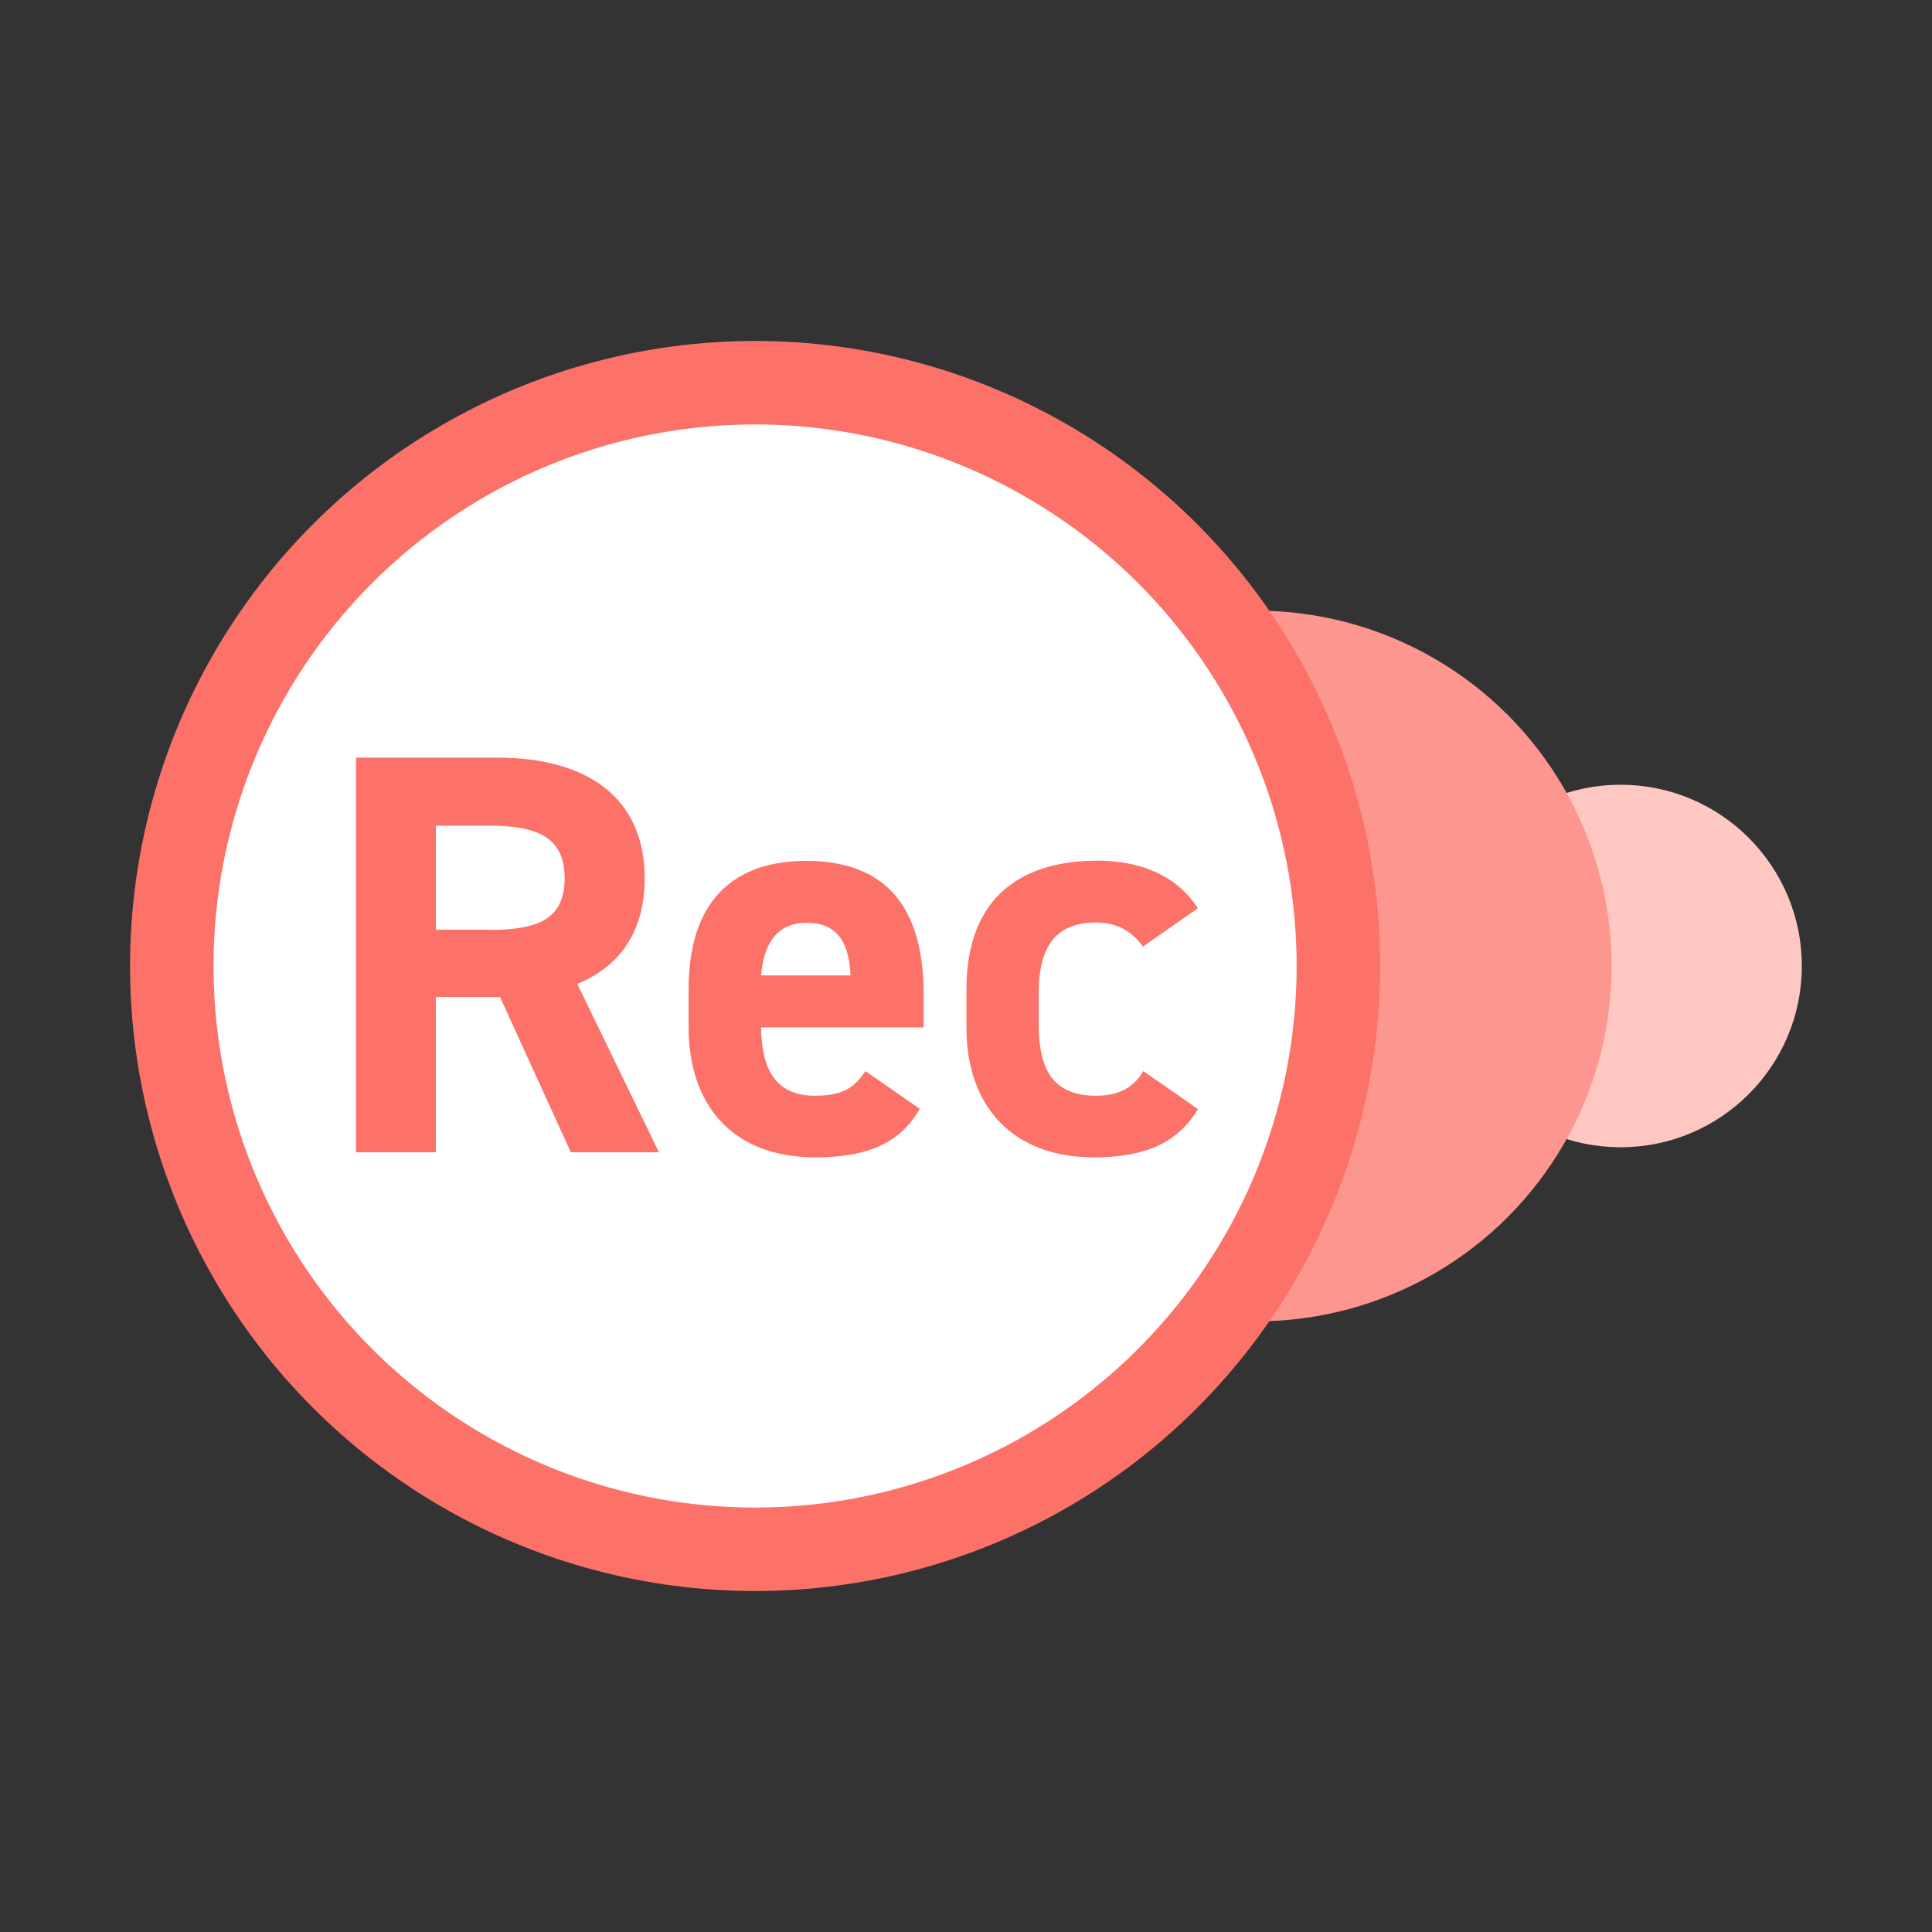
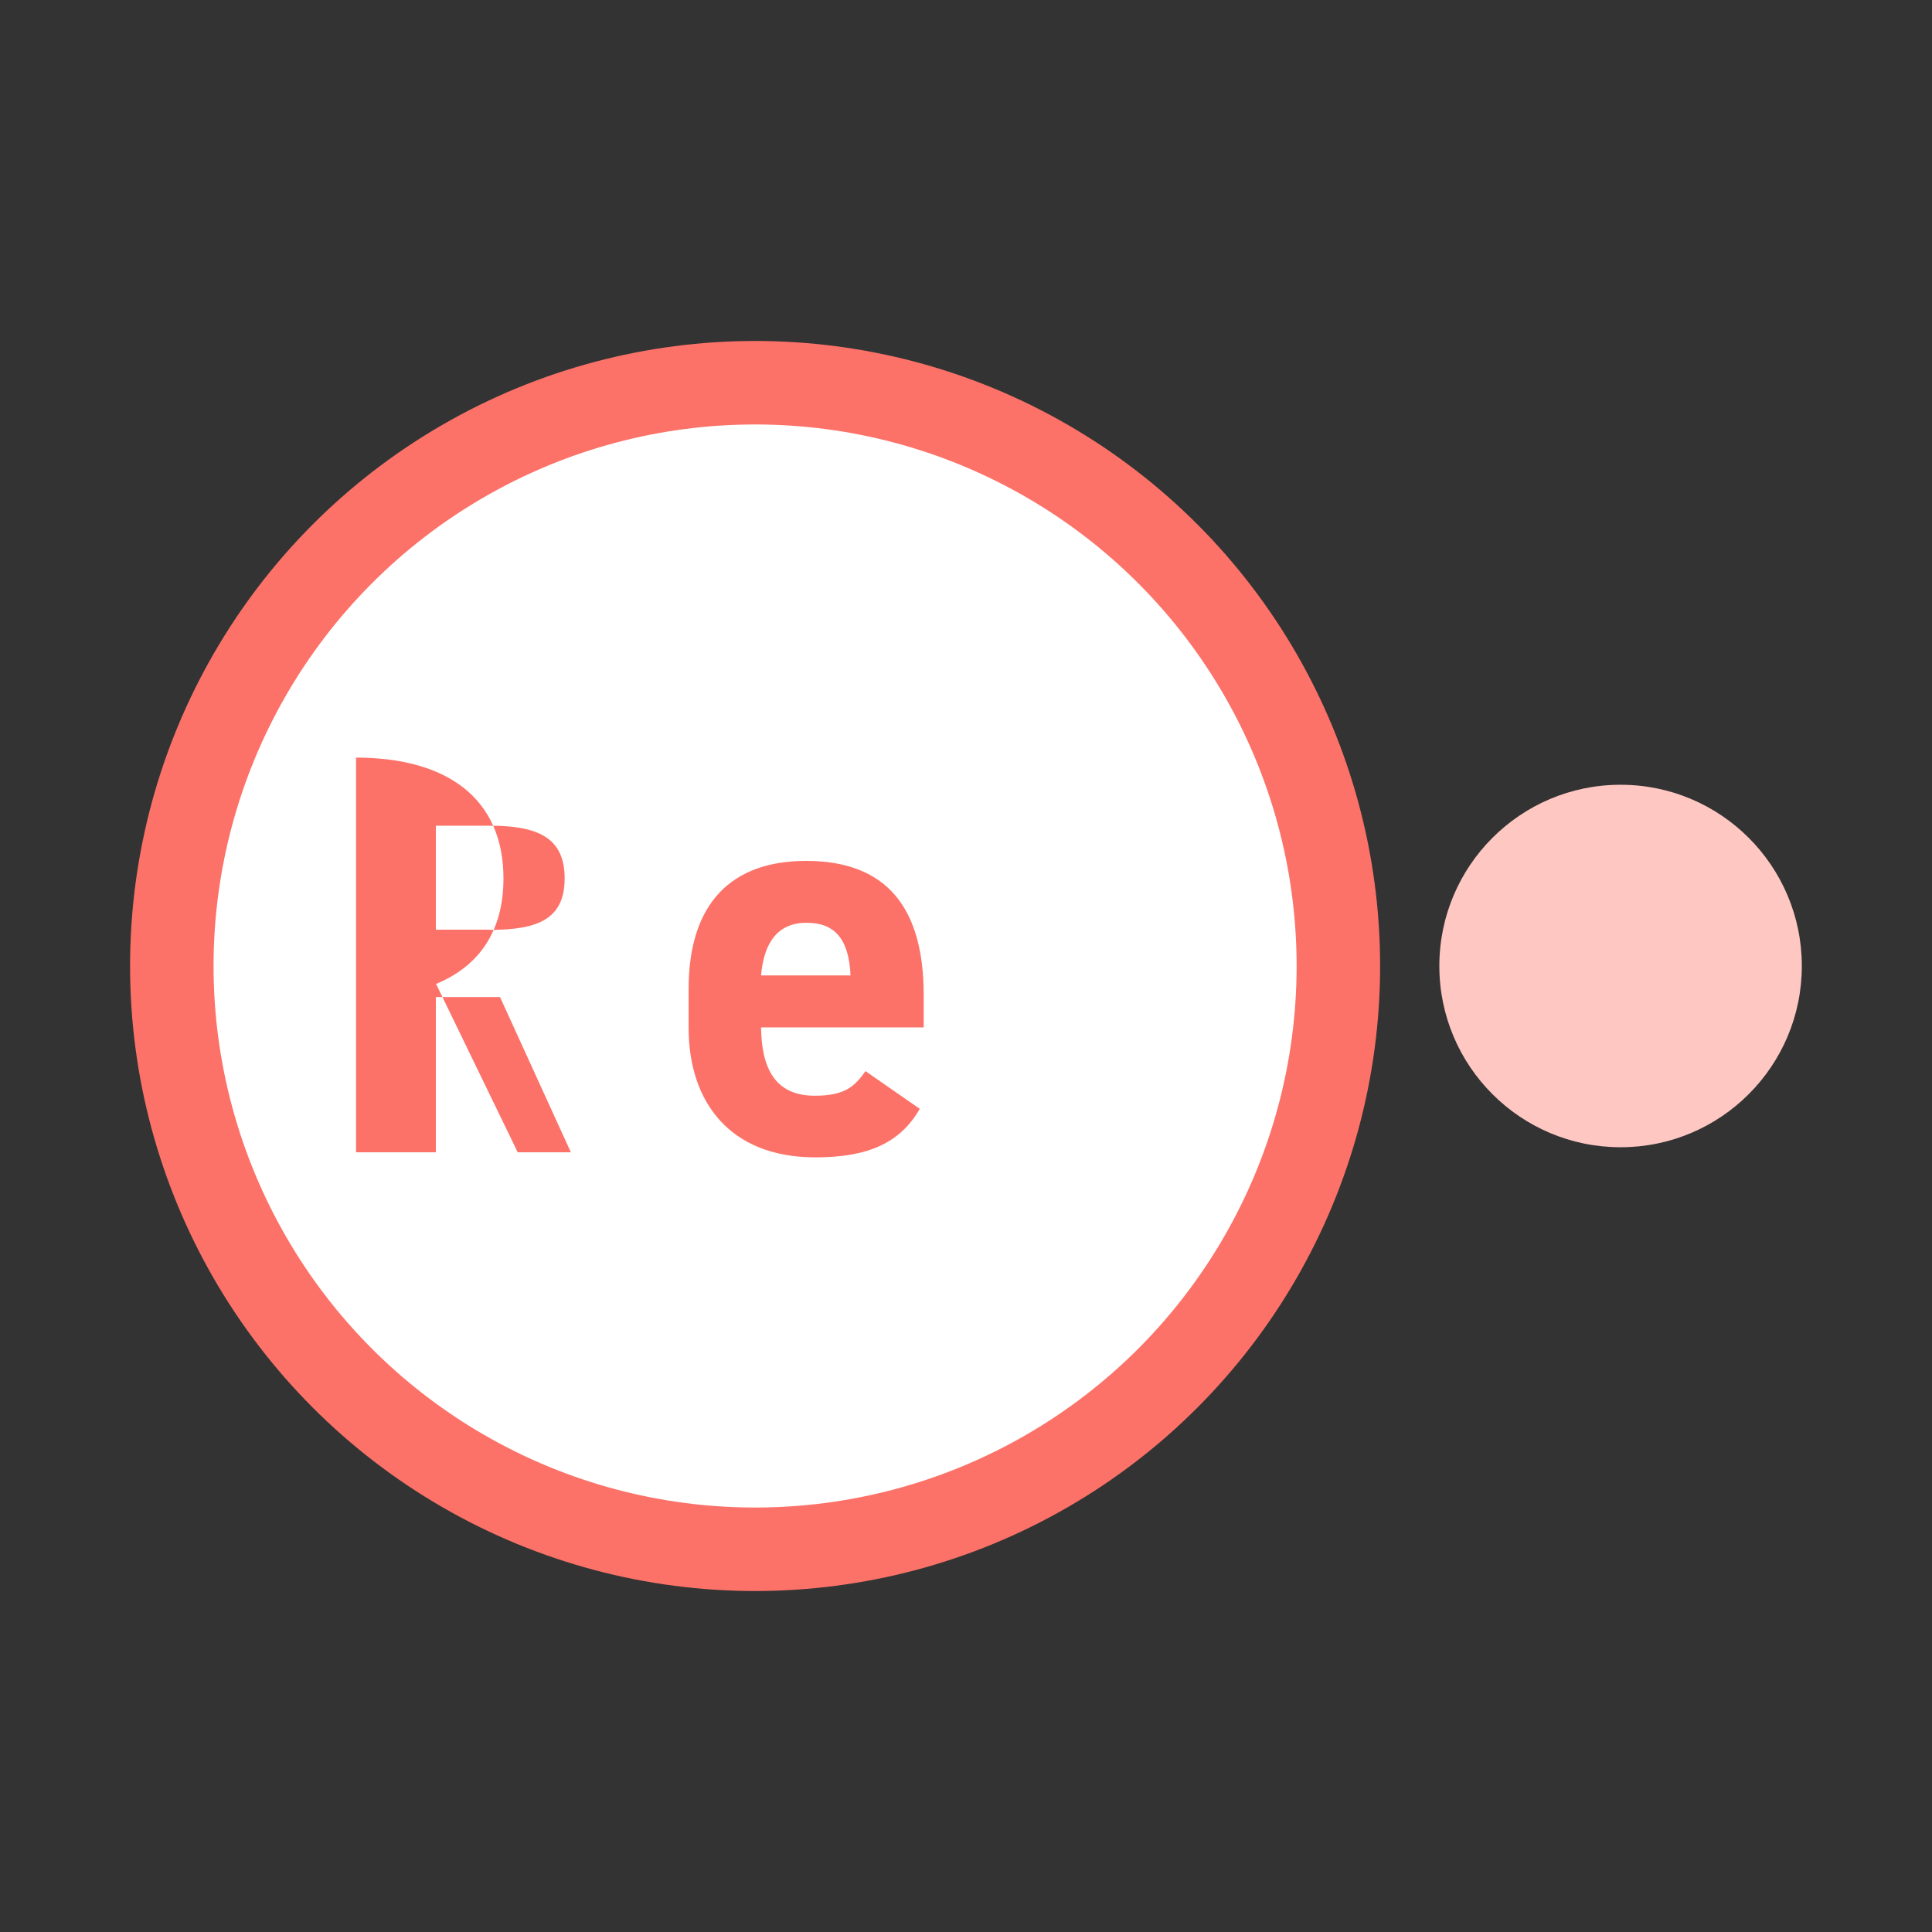
<svg xmlns="http://www.w3.org/2000/svg" id="a" data-name="text" viewBox="0 0 84 84">
  <rect x="0" y="0" width="84" height="84" fill="#333333" stroke="none" />
  <circle cx="70.46" cy="42" r="7.88" style="fill: #fec7c2; stroke-width: 0px;" />
-   <circle cx="54.62" cy="42" r="15.45" style="fill: #fd968e; stroke-width: 0px;" />
  <circle cx="32.83" cy="42" r="25.36" style="fill: #fff; stroke: #fc7268; stroke-miterlimit: 10; stroke-width: 3.63px;" />
  <g>
-     <path d="M24.82,50.1l-3.08-6.75h-2.79v6.75h-3.47v-17.16h6.14c3.95,0,6.41,1.77,6.41,5.25,0,2.31-1.07,3.82-2.93,4.59l3.55,7.32h-3.82ZM21.29,40.43c2.07,0,3.26-.45,3.26-2.24s-1.19-2.29-3.26-2.29h-2.34v4.52h2.34Z" style="fill: #fc7268; stroke-width: 0px;" />
+     <path d="M24.82,50.1l-3.08-6.75h-2.79v6.75h-3.47v-17.16c3.95,0,6.41,1.77,6.41,5.25,0,2.31-1.07,3.82-2.93,4.59l3.55,7.32h-3.82ZM21.29,40.43c2.07,0,3.26-.45,3.26-2.24s-1.19-2.29-3.26-2.29h-2.34v4.52h2.34Z" style="fill: #fc7268; stroke-width: 0px;" />
    <path d="M39.99,48.21c-.87,1.52-2.31,2.11-4.54,2.11-3.72,0-5.51-2.41-5.51-5.63v-1.69c0-3.76,1.89-5.57,5.11-5.57,3.5,0,5.11,2.04,5.11,5.82v1.42h-7.07c.02,1.72.57,2.97,2.33,2.97,1.31,0,1.74-.4,2.21-1.07l2.36,1.64ZM33.09,42.41h3.89c-.07-1.62-.72-2.29-1.91-2.29-1.26,0-1.86.87-1.98,2.29Z" style="fill: #fc7268; stroke-width: 0px;" />
-     <path d="M52.09,48.21c-.87,1.47-2.29,2.11-4.53,2.11-3.55,0-5.54-2.24-5.54-5.63v-1.69c0-3.64,2.01-5.58,5.71-5.58,1.92,0,3.48.7,4.35,2.07l-2.39,1.67c-.42-.6-1.04-1.05-2.04-1.05-1.79,0-2.49,1.1-2.49,3.09v1.3c0,1.79.47,3.14,2.49,3.14.95,0,1.62-.32,2.06-1.07l2.36,1.64Z" style="fill: #fc7268; stroke-width: 0px;" />
  </g>
</svg>